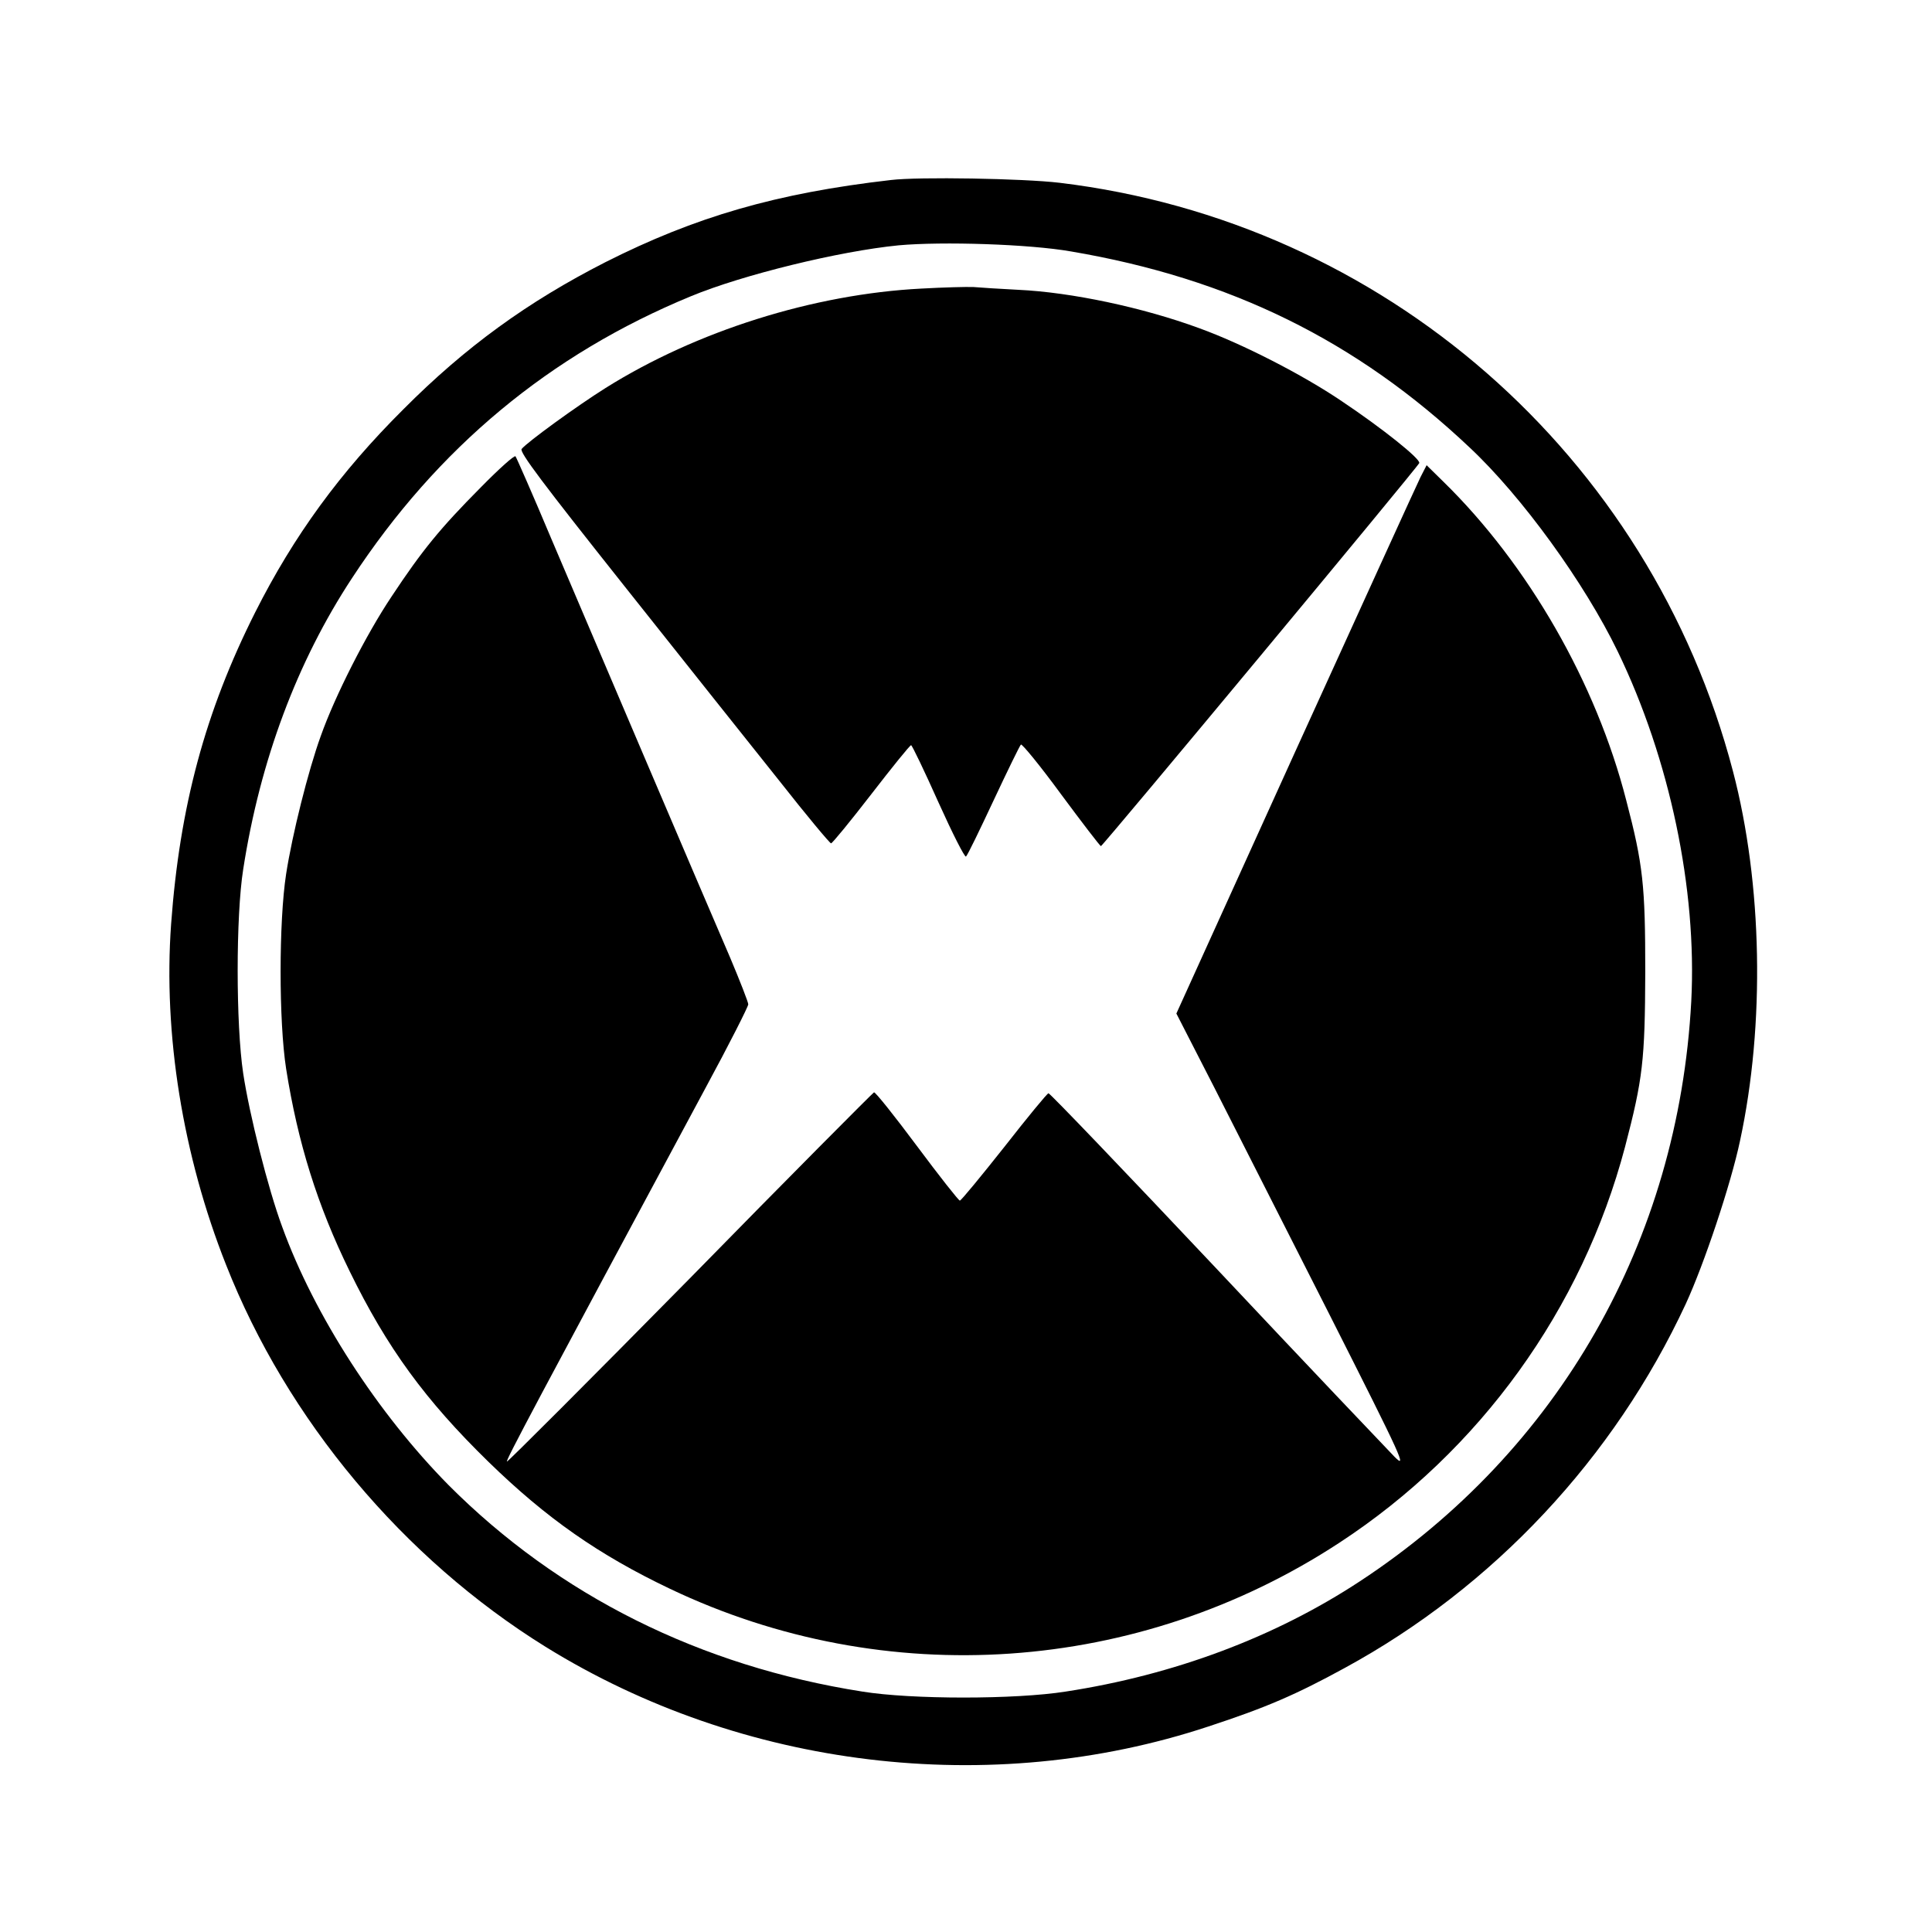
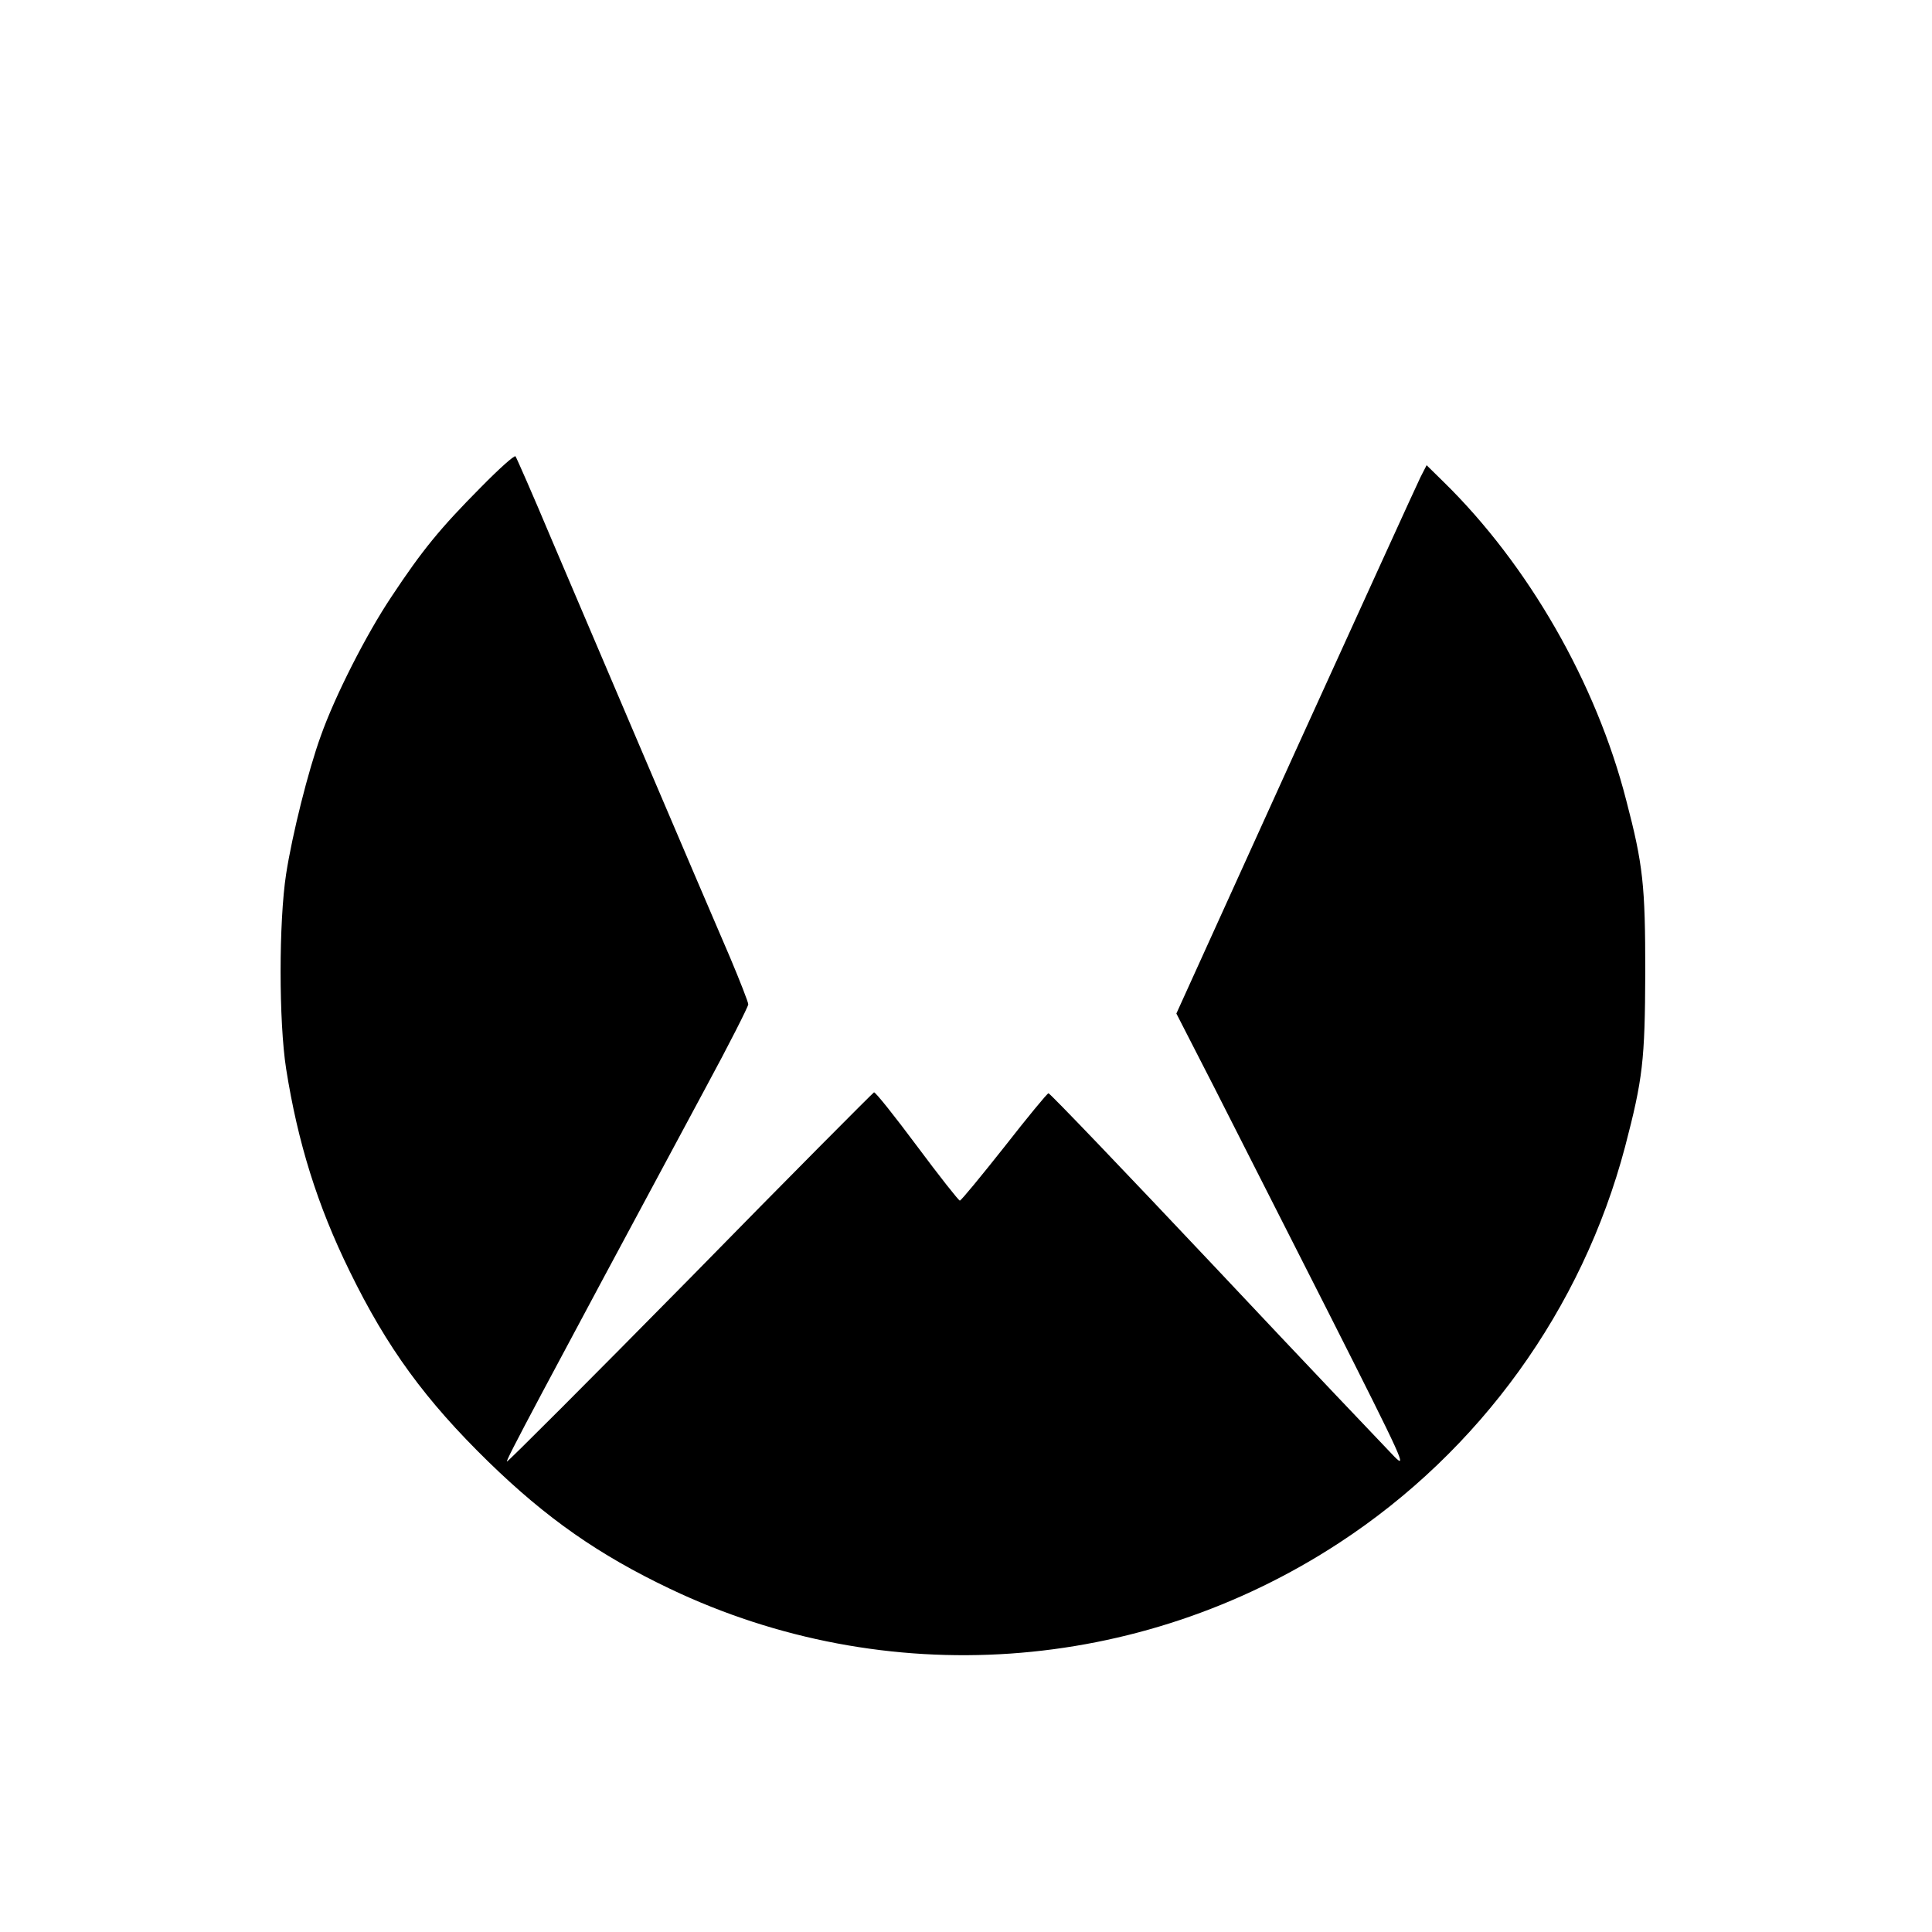
<svg xmlns="http://www.w3.org/2000/svg" version="1.0" width="630pt" height="630pt" viewBox="0 0 630 630" preserveAspectRatio="xMidYMid meet">
  <g transform="translate(0,630) scale(0.1,-0.1)" fill="#000000" stroke="none">
-     <path d="M2905 5713 c-374 -43 -638 -120 -931 -268 -253 -129 -456 -276 -659 -480 -206 -205 -357 -412 -483 -662 -163 -324 -246 -633 -274 -1016 -26 -359 38 -755 179 -1111 199 -506 578 -958 1042 -1246 641 -397 1451 -495 2161 -260 189 62 286 104 445 191 485 264 878 684 1112 1187 60 130 147 390 177 532 82 380 73 839 -23 1205 -270 1032 -1140 1792 -2196 1919 -118 14 -459 20 -550 9z m588 -233 c518 -88 931 -291 1299 -639 171 -160 375 -442 483 -665 170 -351 259 -776 240 -1141 -42 -782 -432 -1465 -1080 -1891 -278 -183 -608 -306 -960 -360 -164 -26 -503 -26 -663 0 -529 83 -990 313 -1349 673 -231 234 -438 553 -543 843 -46 124 -107 367 -127 500 -24 160 -24 513 0 665 55 355 176 678 355 950 278 424 644 729 1105 919 169 70 484 147 677 166 143 13 427 4 563 -20z" />
-     <path d="M3005 5359 c-353 -18 -735 -139 -1030 -324 -94 -59 -255 -176 -274 -199 -8 -10 69 -112 335 -447 190 -239 417 -525 506 -636 88 -112 164 -203 168 -203 4 0 63 72 131 160 68 88 126 160 130 160 3 0 43 -83 89 -186 46 -102 86 -181 90 -177 5 4 45 87 90 183 45 96 85 178 89 182 3 4 63 -69 131 -162 69 -93 127 -169 130 -169 6 0 1034 1237 1038 1249 5 13 -120 113 -253 202 -127 86 -324 187 -465 238 -182 67 -416 117 -590 125 -58 3 -123 7 -145 9 -22 1 -98 -1 -170 -5z" />
    <path d="M1569 4712 c-134 -135 -192 -206 -292 -357 -83 -124 -185 -325 -231 -455 -41 -113 -93 -321 -113 -450 -24 -156 -24 -481 0 -635 38 -241 102 -446 207 -660 122 -250 247 -421 453 -622 189 -184 359 -303 592 -414 703 -335 1528 -278 2182 150 459 300 792 762 932 1291 58 222 65 281 66 570 0 283 -7 350 -62 560 -98 383 -320 769 -596 1039 l-55 54 -20 -39 c-11 -22 -194 -424 -408 -894 l-388 -855 123 -240 c67 -132 237 -467 378 -745 239 -473 252 -502 210 -460 -24 25 -287 301 -582 615 -296 314 -541 570 -546 570 -4 0 -69 -79 -144 -175 -76 -96 -141 -175 -145 -175 -4 0 -67 80 -140 178 -73 98 -136 177 -140 175 -4 -2 -275 -274 -600 -606 -326 -331 -595 -600 -597 -598 -4 4 94 188 648 1219 77 142 139 265 139 272 0 7 -27 76 -59 152 -95 220 -463 1084 -584 1368 -60 143 -113 263 -116 267 -4 4 -54 -41 -112 -100z" />
  </g>
</svg>